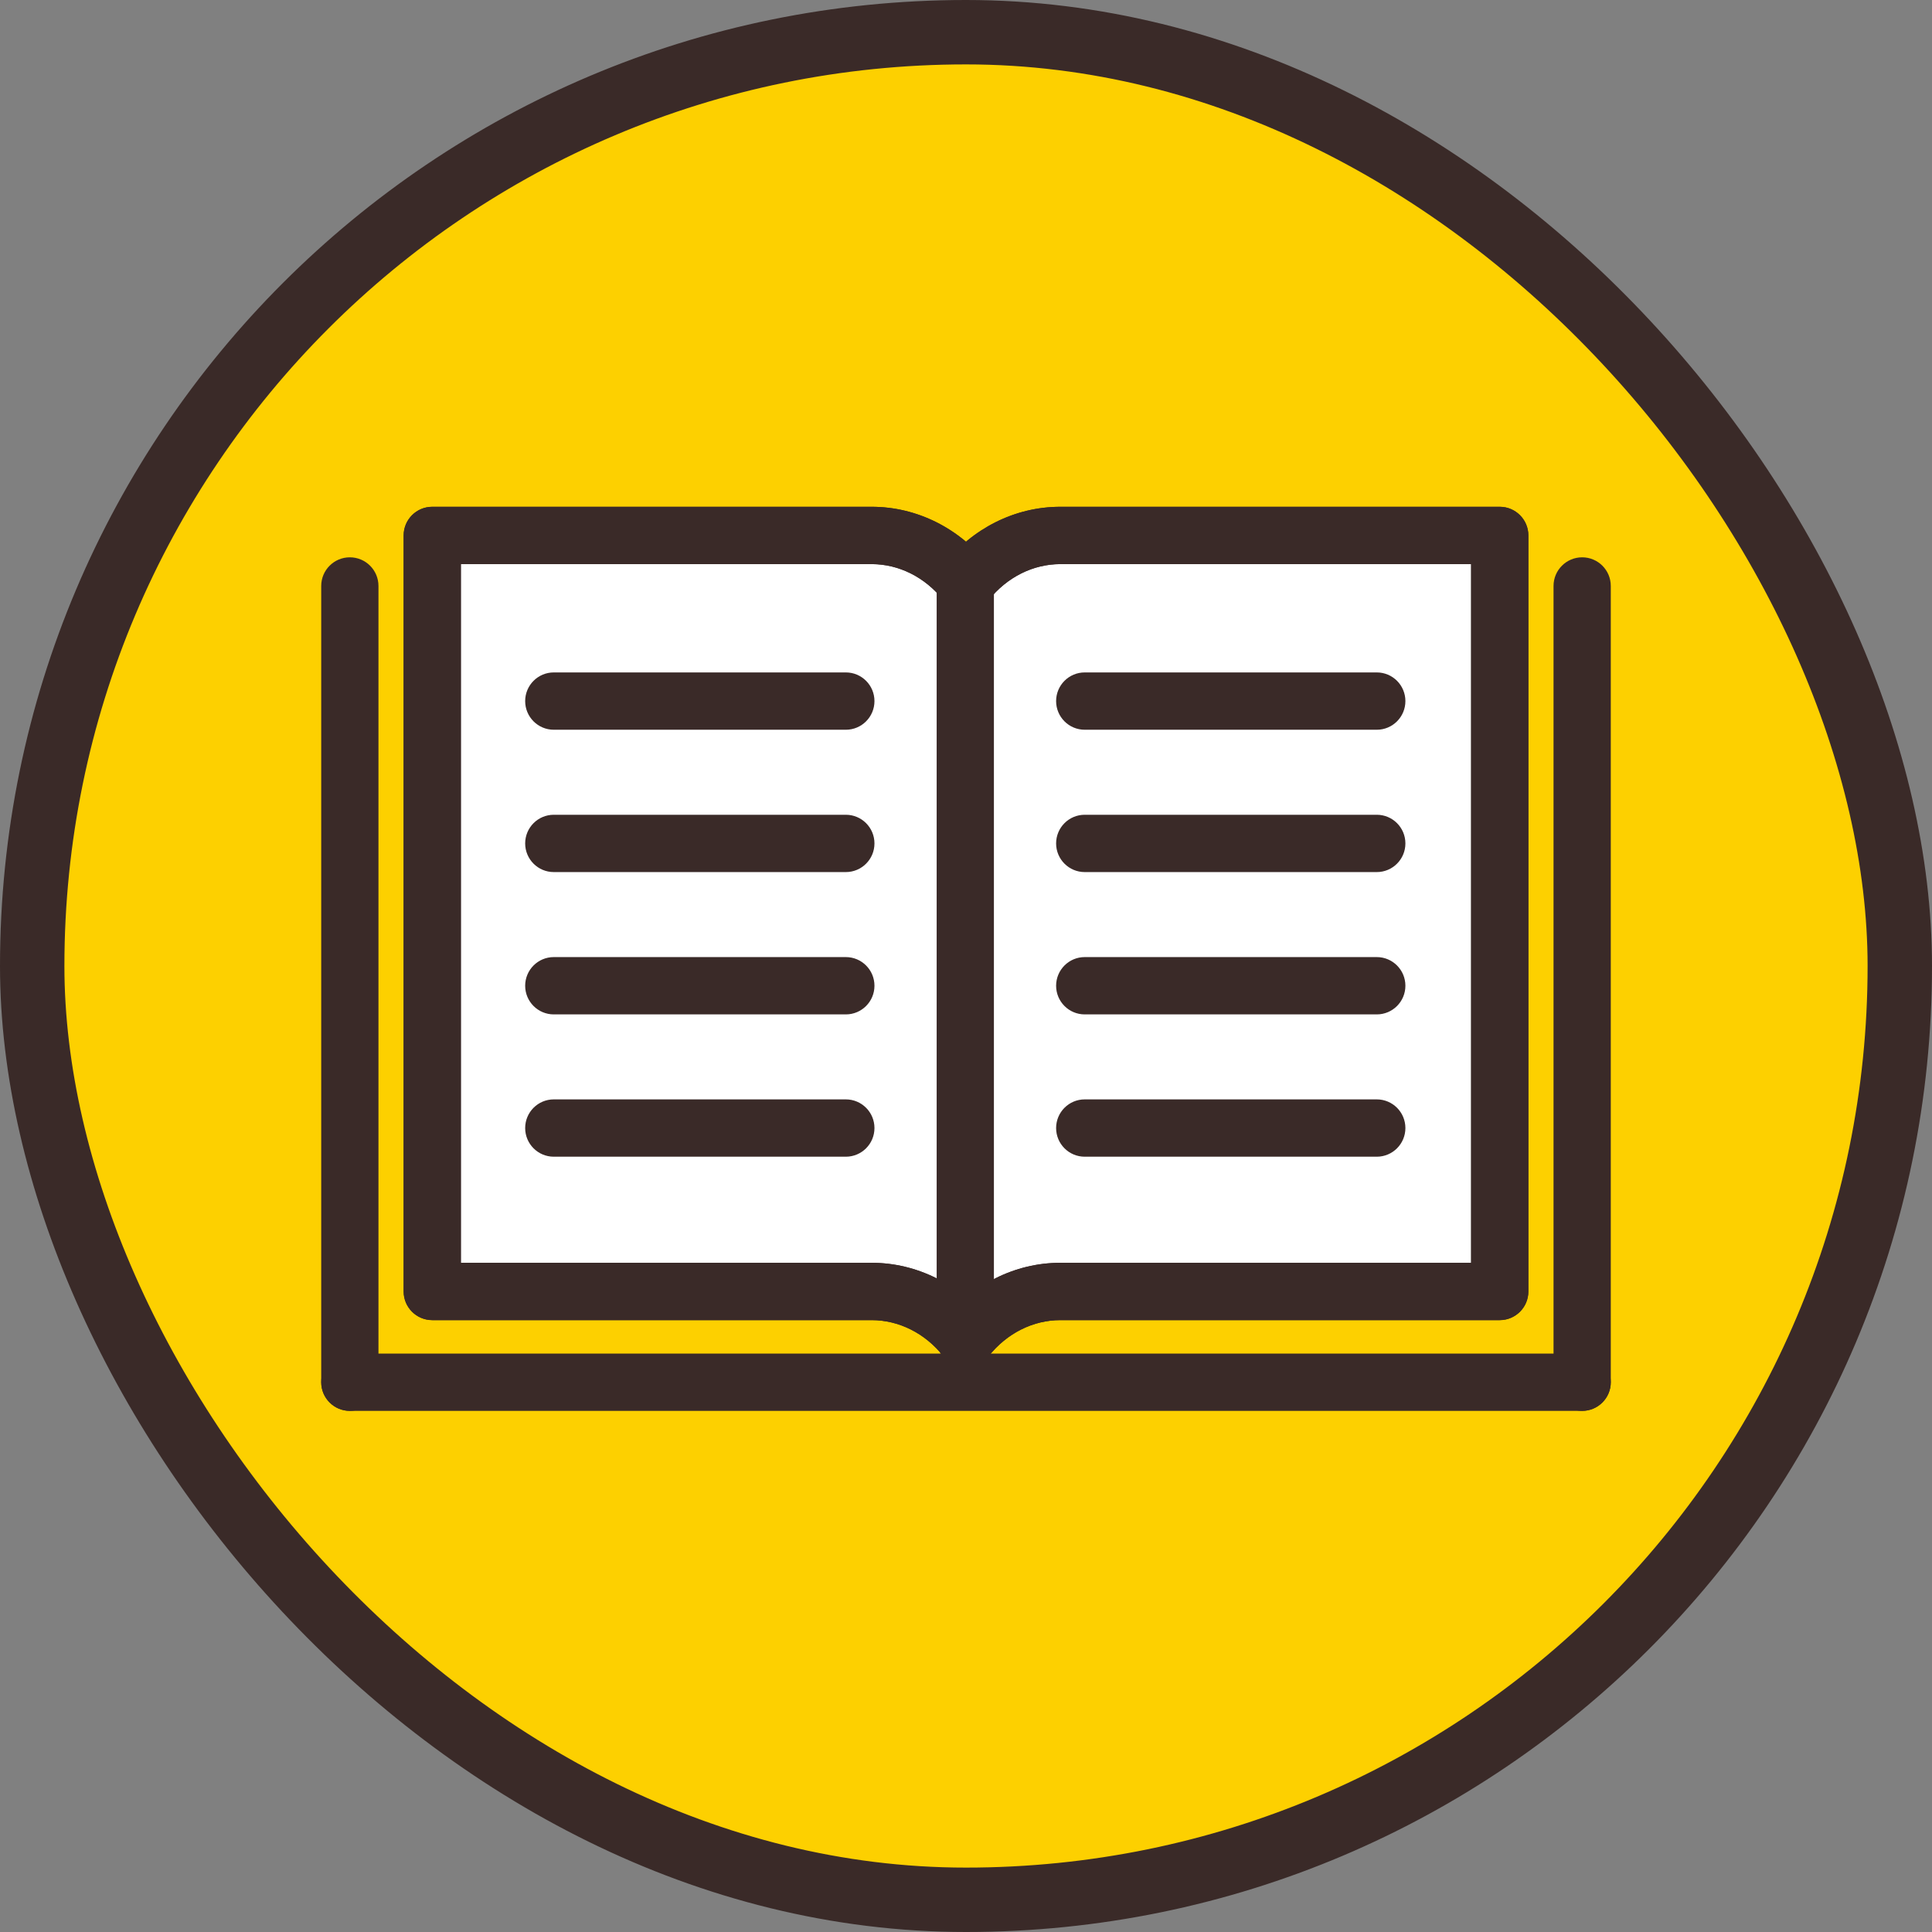
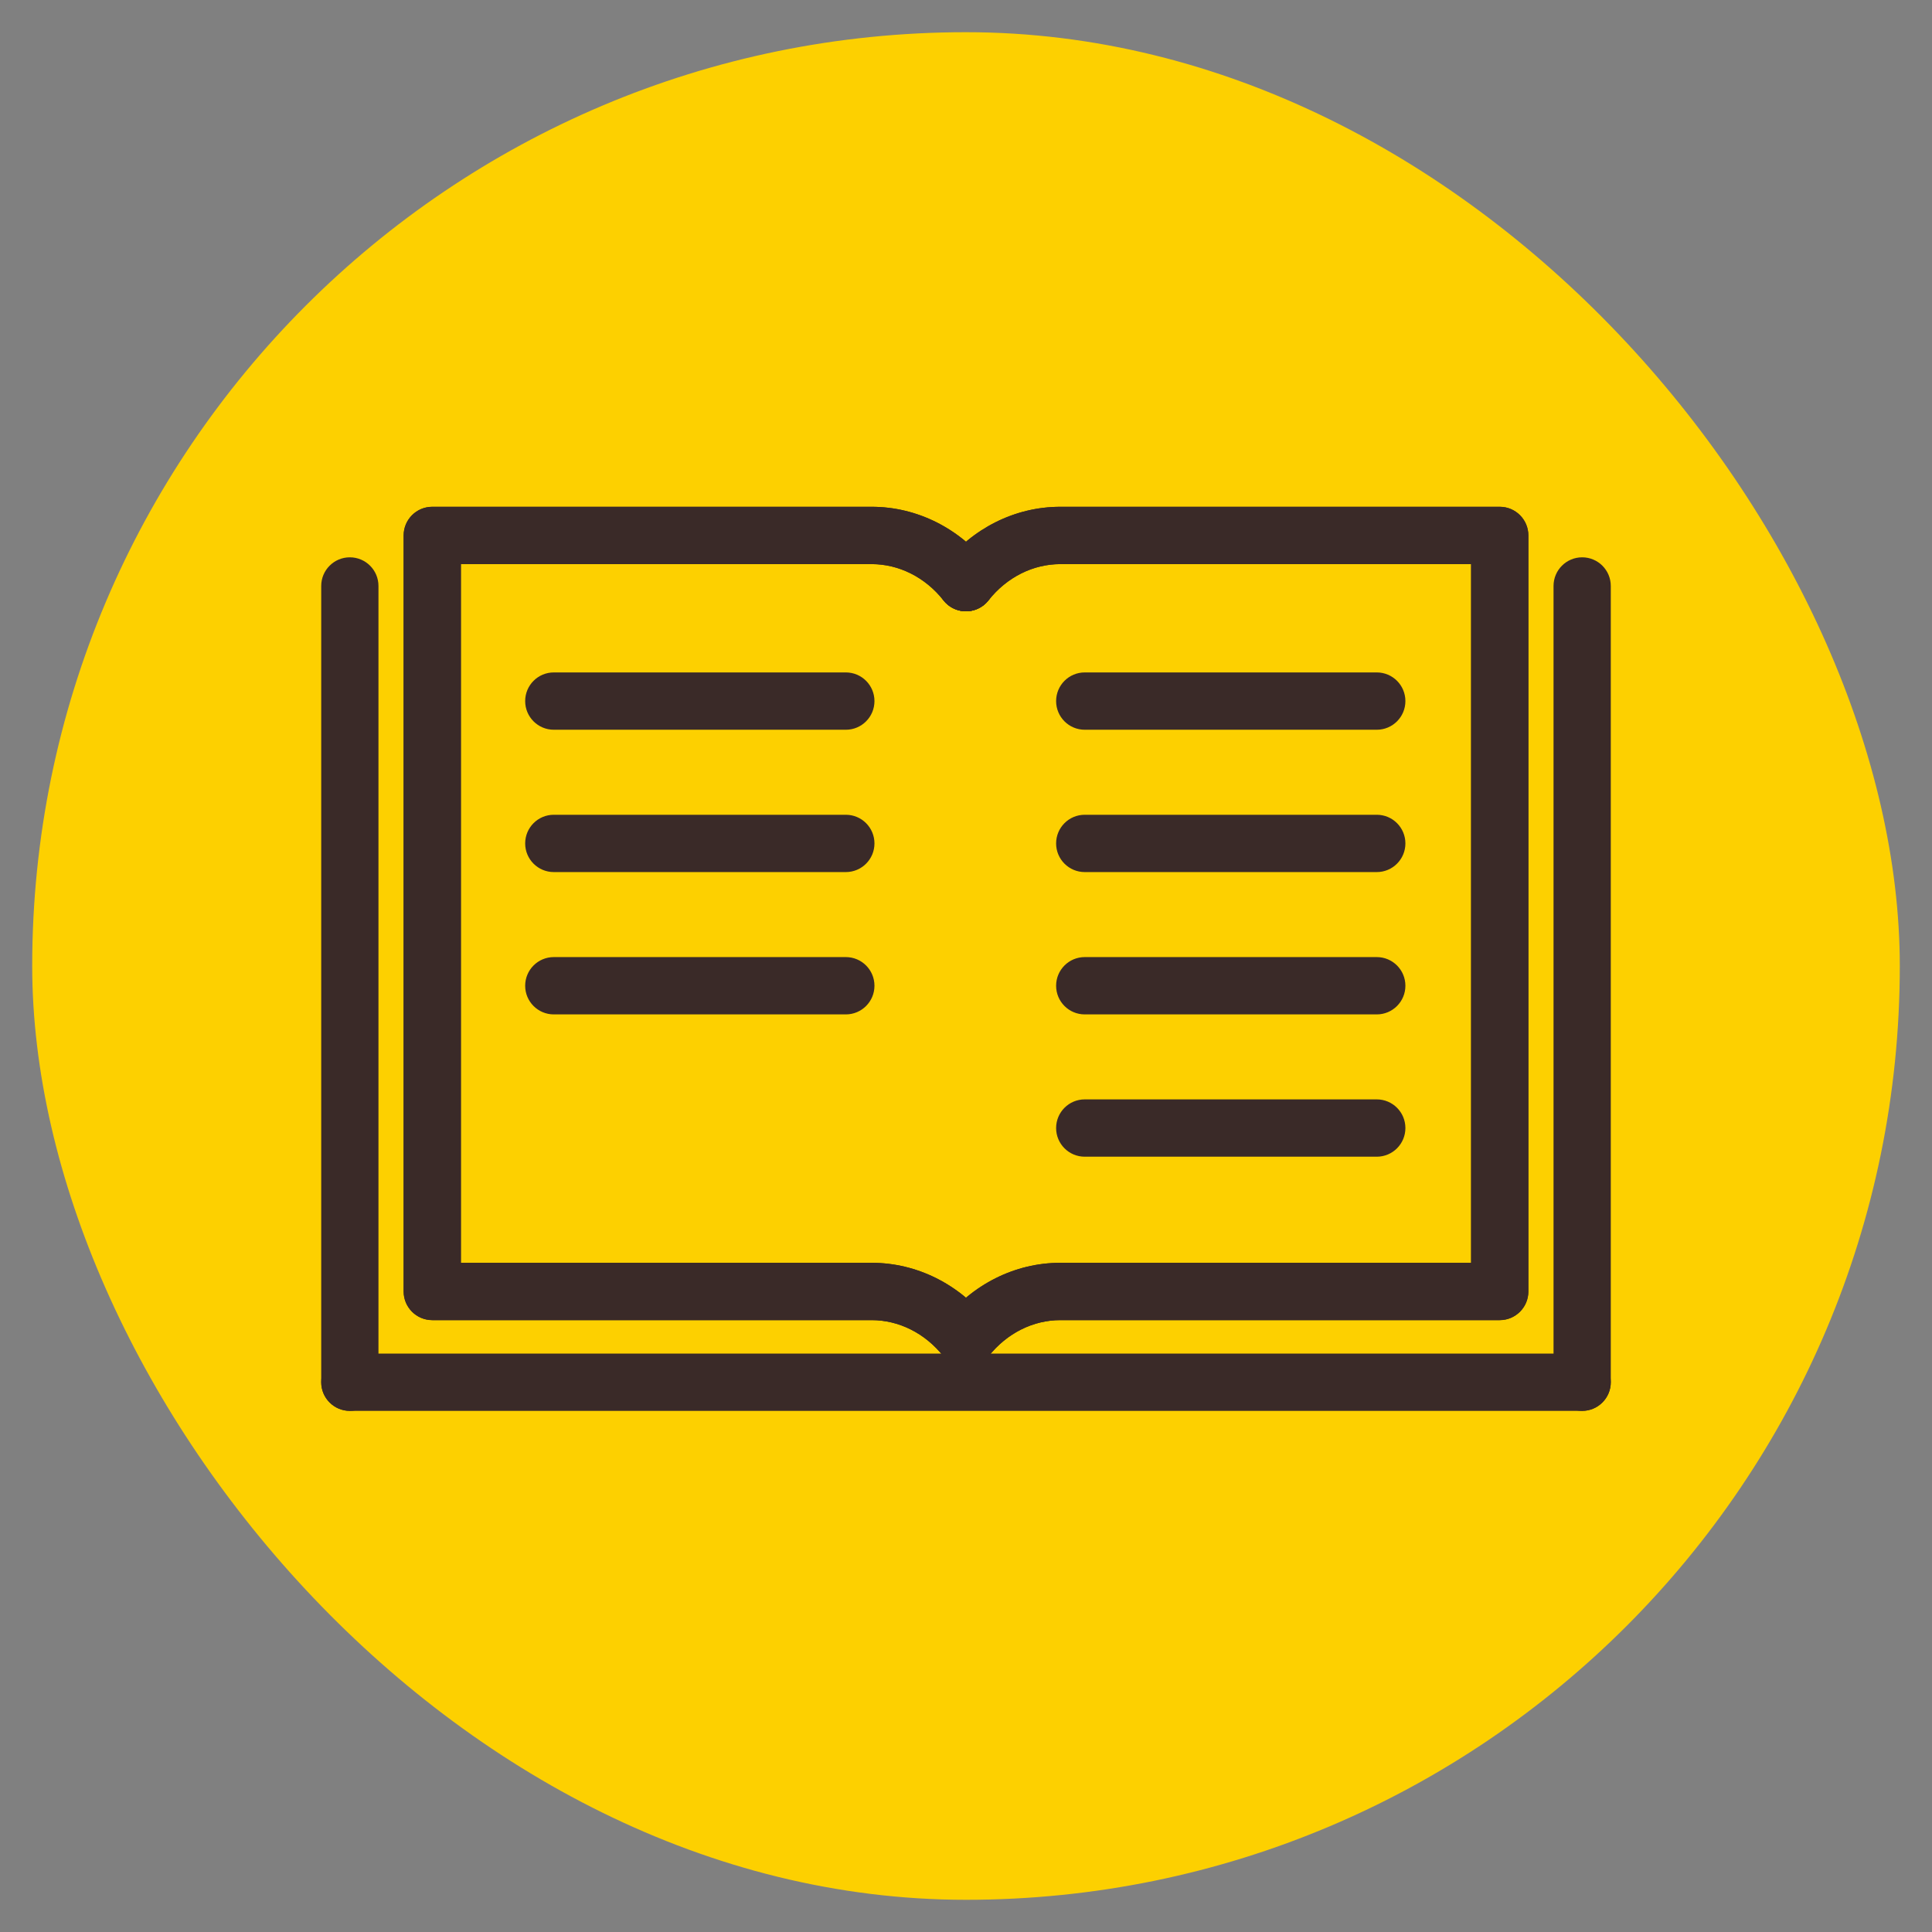
<svg xmlns="http://www.w3.org/2000/svg" width="150" height="150" viewBox="0 0 150 150" fill="none">
  <rect x="0" y="0" width="150" height="150" fill="#808080" stroke="none" />
  <rect x="2.5" y="2.5" width="145" height="145" rx="72.5" fill="#FDD000" />
-   <rect x="2.5" y="2.5" width="145" height="145" rx="72.5" stroke="#3A2A28" stroke-width="5" />
-   <path d="M82.322 41.572C79.51 41.572 76.838 42.91 74.999 45.236C73.159 42.91 70.487 41.572 67.675 41.572H33.56V100.267H67.675C70.487 100.267 73.159 101.605 74.999 103.93C76.838 101.605 79.51 100.267 82.322 100.267H116.439V41.572H82.322Z" fill="white" />
  <path fill-rule="evenodd" clip-rule="evenodd" d="M27.161 43.27C28.389 43.27 29.384 44.266 29.384 45.495V107.315C29.384 108.544 28.389 109.54 27.161 109.54C25.934 109.54 24.939 108.544 24.939 107.315V45.495C24.939 44.266 25.934 43.27 27.161 43.27Z" fill="#3A2A28" />
  <path fill-rule="evenodd" clip-rule="evenodd" d="M31.338 41.572C31.338 40.344 32.333 39.347 33.56 39.347H67.675C71.208 39.347 74.507 41.03 76.74 43.854C77.502 44.818 77.34 46.217 76.378 46.98C75.416 47.743 74.018 47.58 73.256 46.617C71.812 44.791 69.766 43.797 67.675 43.797H35.782V98.044H67.675C71.208 98.044 74.507 99.727 76.74 102.551C77.502 103.514 77.34 104.914 76.378 105.676C75.416 106.439 74.018 106.277 73.256 105.314C71.812 103.488 69.766 102.494 67.675 102.494H33.56C32.333 102.494 31.338 101.498 31.338 100.269V41.572Z" fill="#3A2A28" />
  <path fill-rule="evenodd" clip-rule="evenodd" d="M73.257 43.854C75.49 41.03 78.789 39.347 82.322 39.347H116.44C117.667 39.347 118.662 40.344 118.662 41.572V100.269C118.662 101.498 117.667 102.494 116.44 102.494H82.322C80.231 102.494 78.185 103.488 76.741 105.314C75.979 106.277 74.581 106.439 73.619 105.676C72.657 104.914 72.495 103.514 73.257 102.551C75.49 99.727 78.789 98.044 82.322 98.044H114.217V43.797H82.322C80.231 43.797 78.185 44.791 76.741 46.617C75.979 47.58 74.581 47.743 73.619 46.98C72.657 46.217 72.495 44.818 73.257 43.854Z" fill="#3A2A28" />
  <path fill-rule="evenodd" clip-rule="evenodd" d="M31.338 41.572C31.338 40.344 32.333 39.347 33.56 39.347H67.675C71.208 39.347 74.507 41.03 76.74 43.854C77.502 44.818 77.34 46.217 76.378 46.98C75.416 47.743 74.018 47.58 73.256 46.617C71.812 44.791 69.766 43.797 67.675 43.797H35.782V98.044H67.675C71.208 98.044 74.507 99.727 76.74 102.551C77.502 103.514 77.34 104.914 76.378 105.676C75.416 106.439 74.018 106.277 73.256 105.314C71.812 103.488 69.766 102.494 67.675 102.494H33.56C32.333 102.494 31.338 101.498 31.338 100.269V41.572Z" fill="#3A2A28" />
  <path fill-rule="evenodd" clip-rule="evenodd" d="M73.257 43.854C75.49 41.03 78.789 39.347 82.322 39.347H116.44C117.667 39.347 118.662 40.344 118.662 41.572V100.269C118.662 101.498 117.667 102.494 116.44 102.494H82.322C80.231 102.494 78.185 103.488 76.741 105.314C75.979 106.277 74.581 106.439 73.619 105.676C72.657 104.914 72.495 103.514 73.257 102.551C75.49 99.727 78.789 98.044 82.322 98.044H114.217V43.797H82.322C80.231 43.797 78.185 44.791 76.741 46.617C75.979 47.58 74.581 47.743 73.619 46.98C72.657 46.217 72.495 44.818 73.257 43.854Z" fill="#3A2A28" />
  <path fill-rule="evenodd" clip-rule="evenodd" d="M24.939 107.315C24.939 106.086 25.934 105.09 27.161 105.09H122.839C124.066 105.09 125.061 106.086 125.061 107.315C125.061 108.544 124.066 109.54 122.839 109.54H27.161C25.934 109.54 24.939 108.544 24.939 107.315Z" fill="#3A2A28" />
  <path fill-rule="evenodd" clip-rule="evenodd" d="M122.839 43.27C124.066 43.27 125.061 44.266 125.061 45.495V107.315C125.061 108.544 124.066 109.54 122.839 109.54C121.611 109.54 120.616 108.544 120.616 107.315V45.495C120.616 44.266 121.611 43.27 122.839 43.27Z" fill="#3A2A28" />
-   <path fill-rule="evenodd" clip-rule="evenodd" d="M74.945 43.018C76.172 43.018 77.167 44.014 77.167 45.243V103.958C77.167 105.187 76.172 106.183 74.945 106.183C73.717 106.183 72.722 105.187 72.722 103.958V45.243C72.722 44.014 73.717 43.018 74.945 43.018Z" fill="#3A2A28" />
  <path fill-rule="evenodd" clip-rule="evenodd" d="M40.774 54.432C40.774 53.203 41.769 52.207 42.996 52.207H65.671C66.898 52.207 67.893 53.203 67.893 54.432C67.893 55.661 66.898 56.657 65.671 56.657H42.996C41.769 56.657 40.774 55.661 40.774 54.432Z" fill="#3A2A28" />
  <path fill-rule="evenodd" clip-rule="evenodd" d="M40.774 65.483C40.774 64.254 41.769 63.258 42.996 63.258H65.671C66.898 63.258 67.893 64.254 67.893 65.483C67.893 66.712 66.898 67.708 65.671 67.708H42.996C41.769 67.708 40.774 66.712 40.774 65.483Z" fill="#3A2A28" />
  <path fill-rule="evenodd" clip-rule="evenodd" d="M40.774 76.533C40.774 75.304 41.769 74.308 42.996 74.308H65.671C66.898 74.308 67.893 75.304 67.893 76.533C67.893 77.762 66.898 78.758 65.671 78.758H42.996C41.769 78.758 40.774 77.762 40.774 76.533Z" fill="#3A2A28" />
-   <path fill-rule="evenodd" clip-rule="evenodd" d="M40.774 87.581C40.774 86.353 41.769 85.356 42.996 85.356H65.671C66.898 85.356 67.893 86.353 67.893 87.581C67.893 88.81 66.898 89.806 65.671 89.806H42.996C41.769 89.806 40.774 88.81 40.774 87.581Z" fill="#3A2A28" />
  <path fill-rule="evenodd" clip-rule="evenodd" d="M81.996 54.432C81.996 53.203 82.99 52.207 84.218 52.207H106.893C108.12 52.207 109.115 53.203 109.115 54.432C109.115 55.661 108.12 56.657 106.893 56.657H84.218C82.99 56.657 81.996 55.661 81.996 54.432Z" fill="#3A2A28" />
  <path fill-rule="evenodd" clip-rule="evenodd" d="M81.996 65.483C81.996 64.254 82.99 63.258 84.218 63.258H106.893C108.12 63.258 109.115 64.254 109.115 65.483C109.115 66.711 108.12 67.708 106.893 67.708H84.218C82.99 67.708 81.996 66.711 81.996 65.483Z" fill="#3A2A28" />
  <path fill-rule="evenodd" clip-rule="evenodd" d="M81.996 76.533C81.996 75.304 82.99 74.308 84.218 74.308H106.893C108.12 74.308 109.115 75.304 109.115 76.533C109.115 77.762 108.12 78.758 106.893 78.758H84.218C82.99 78.758 81.996 77.762 81.996 76.533Z" fill="#3A2A28" />
  <path fill-rule="evenodd" clip-rule="evenodd" d="M81.996 87.581C81.996 86.353 82.99 85.356 84.218 85.356H106.893C108.12 85.356 109.115 86.353 109.115 87.581C109.115 88.81 108.12 89.806 106.893 89.806H84.218C82.99 89.806 81.996 88.81 81.996 87.581Z" fill="#3A2A28" />
</svg>